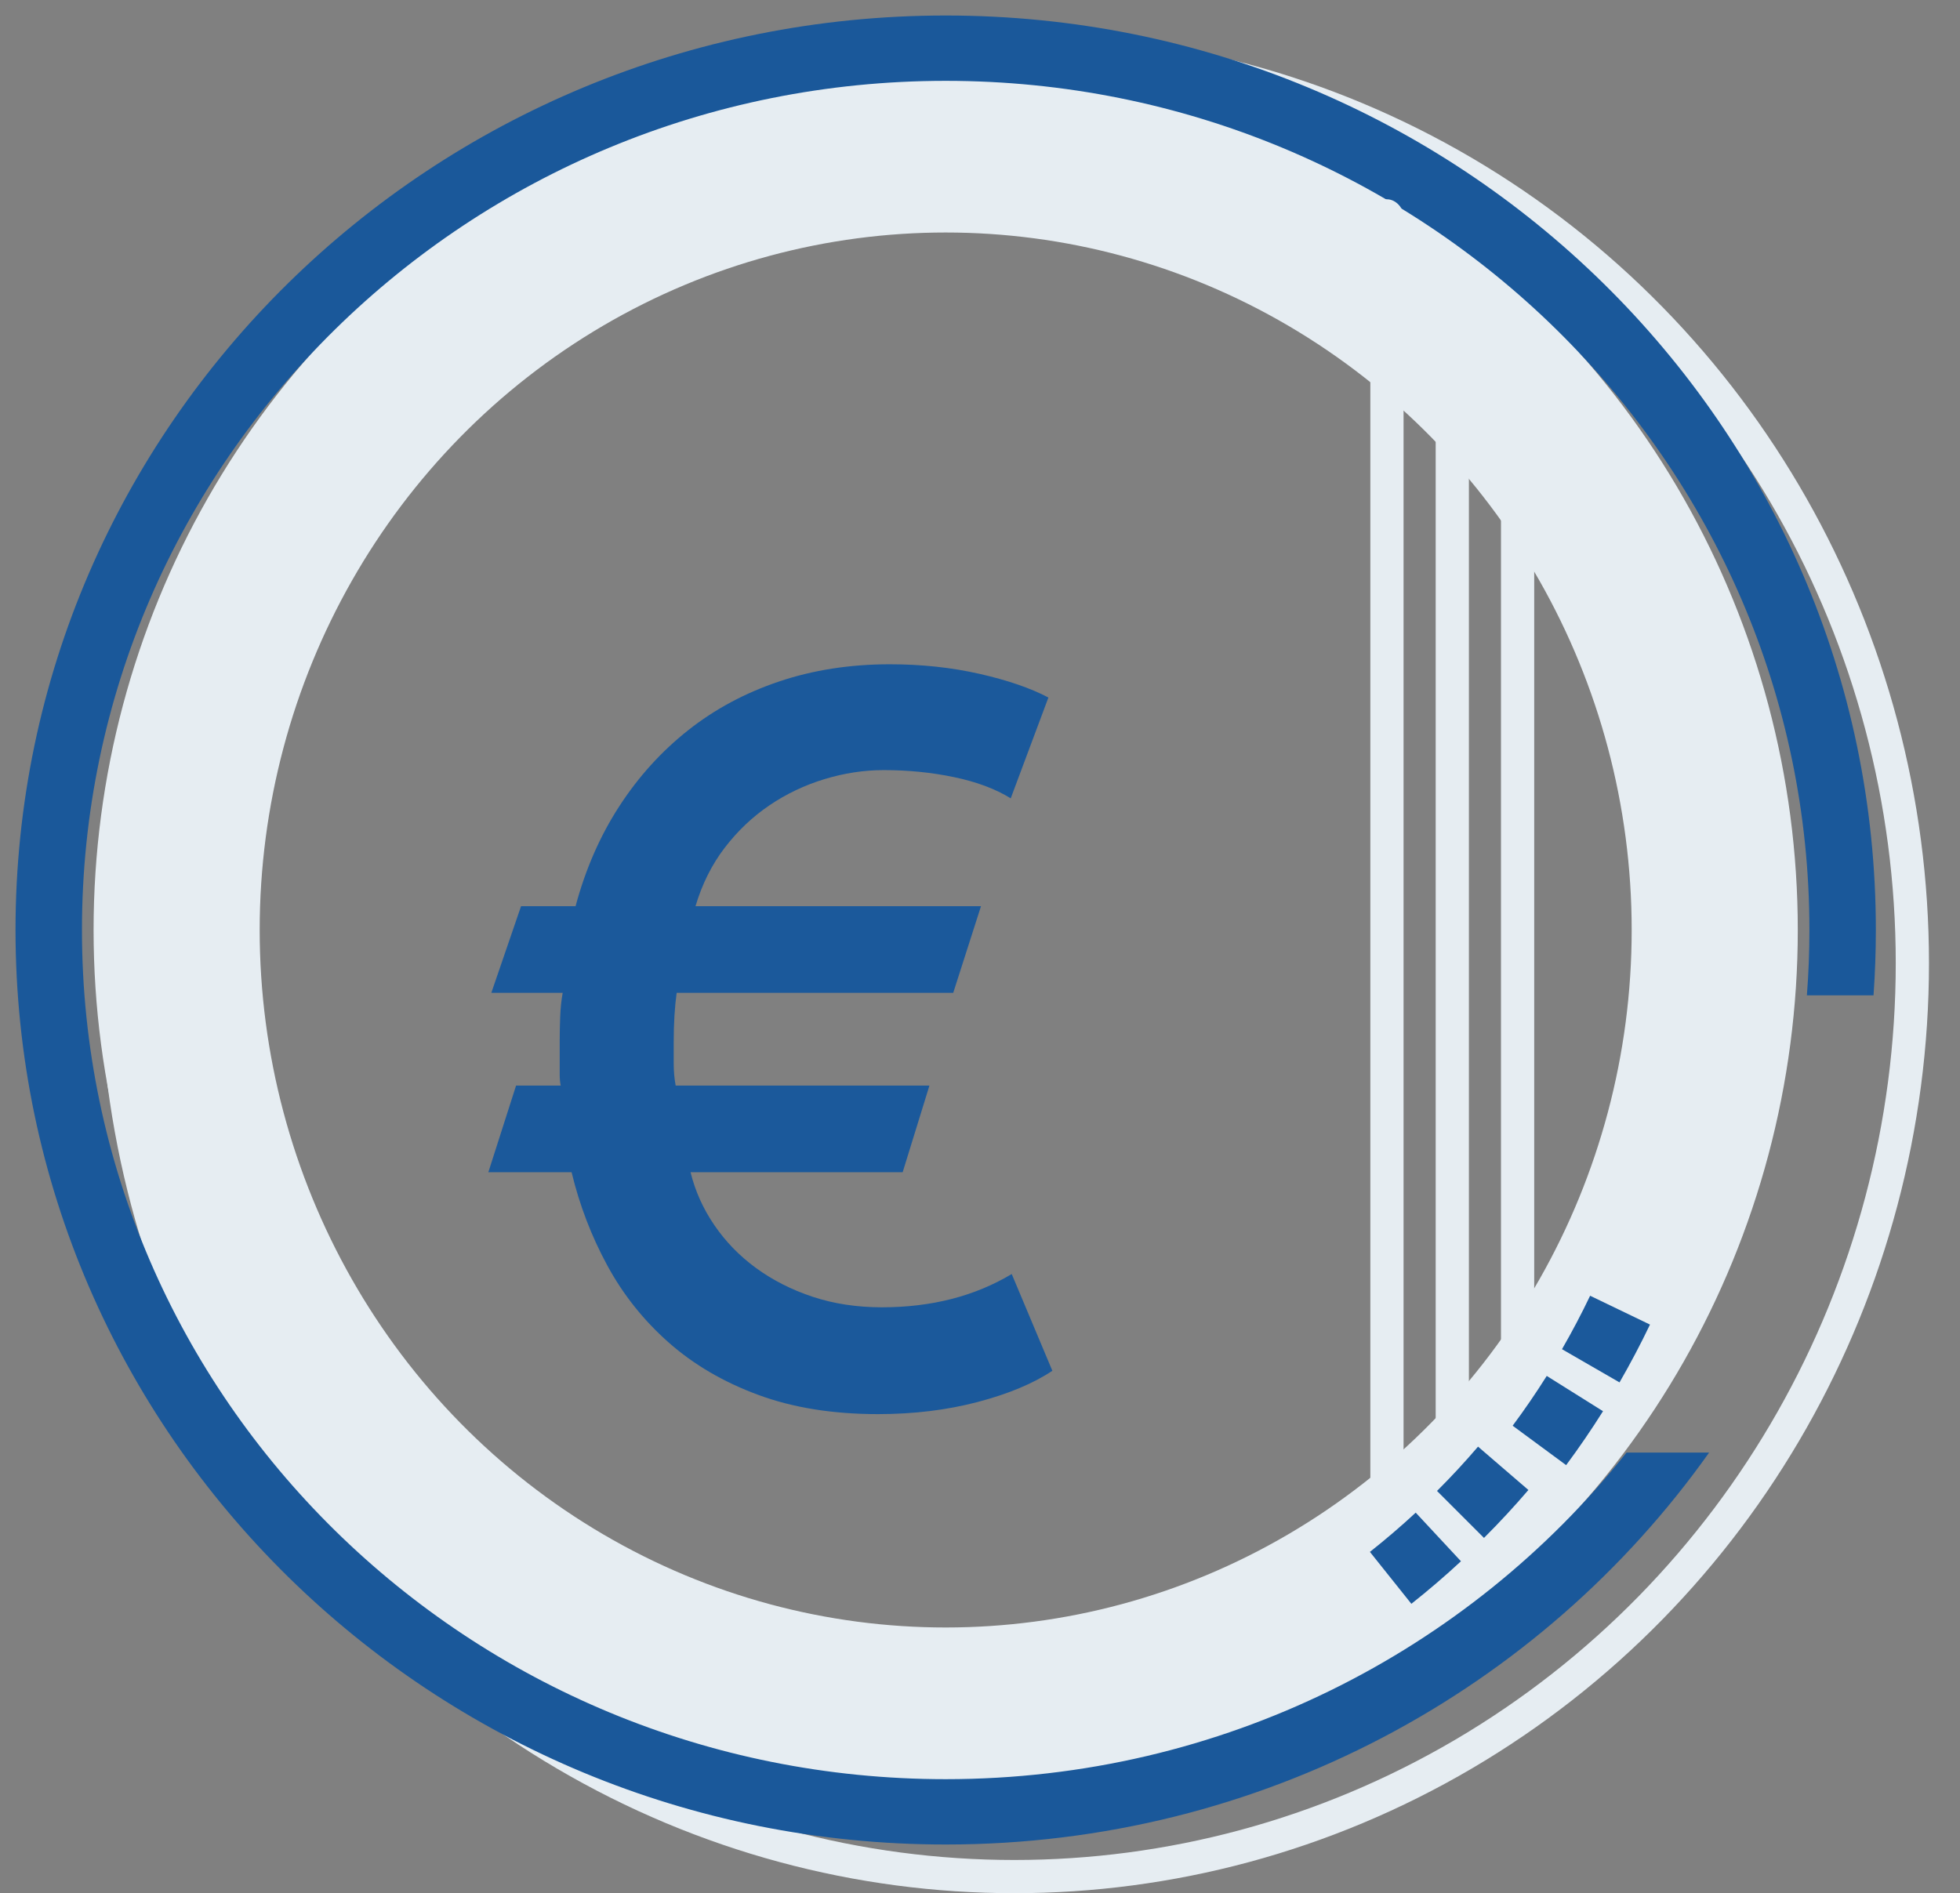
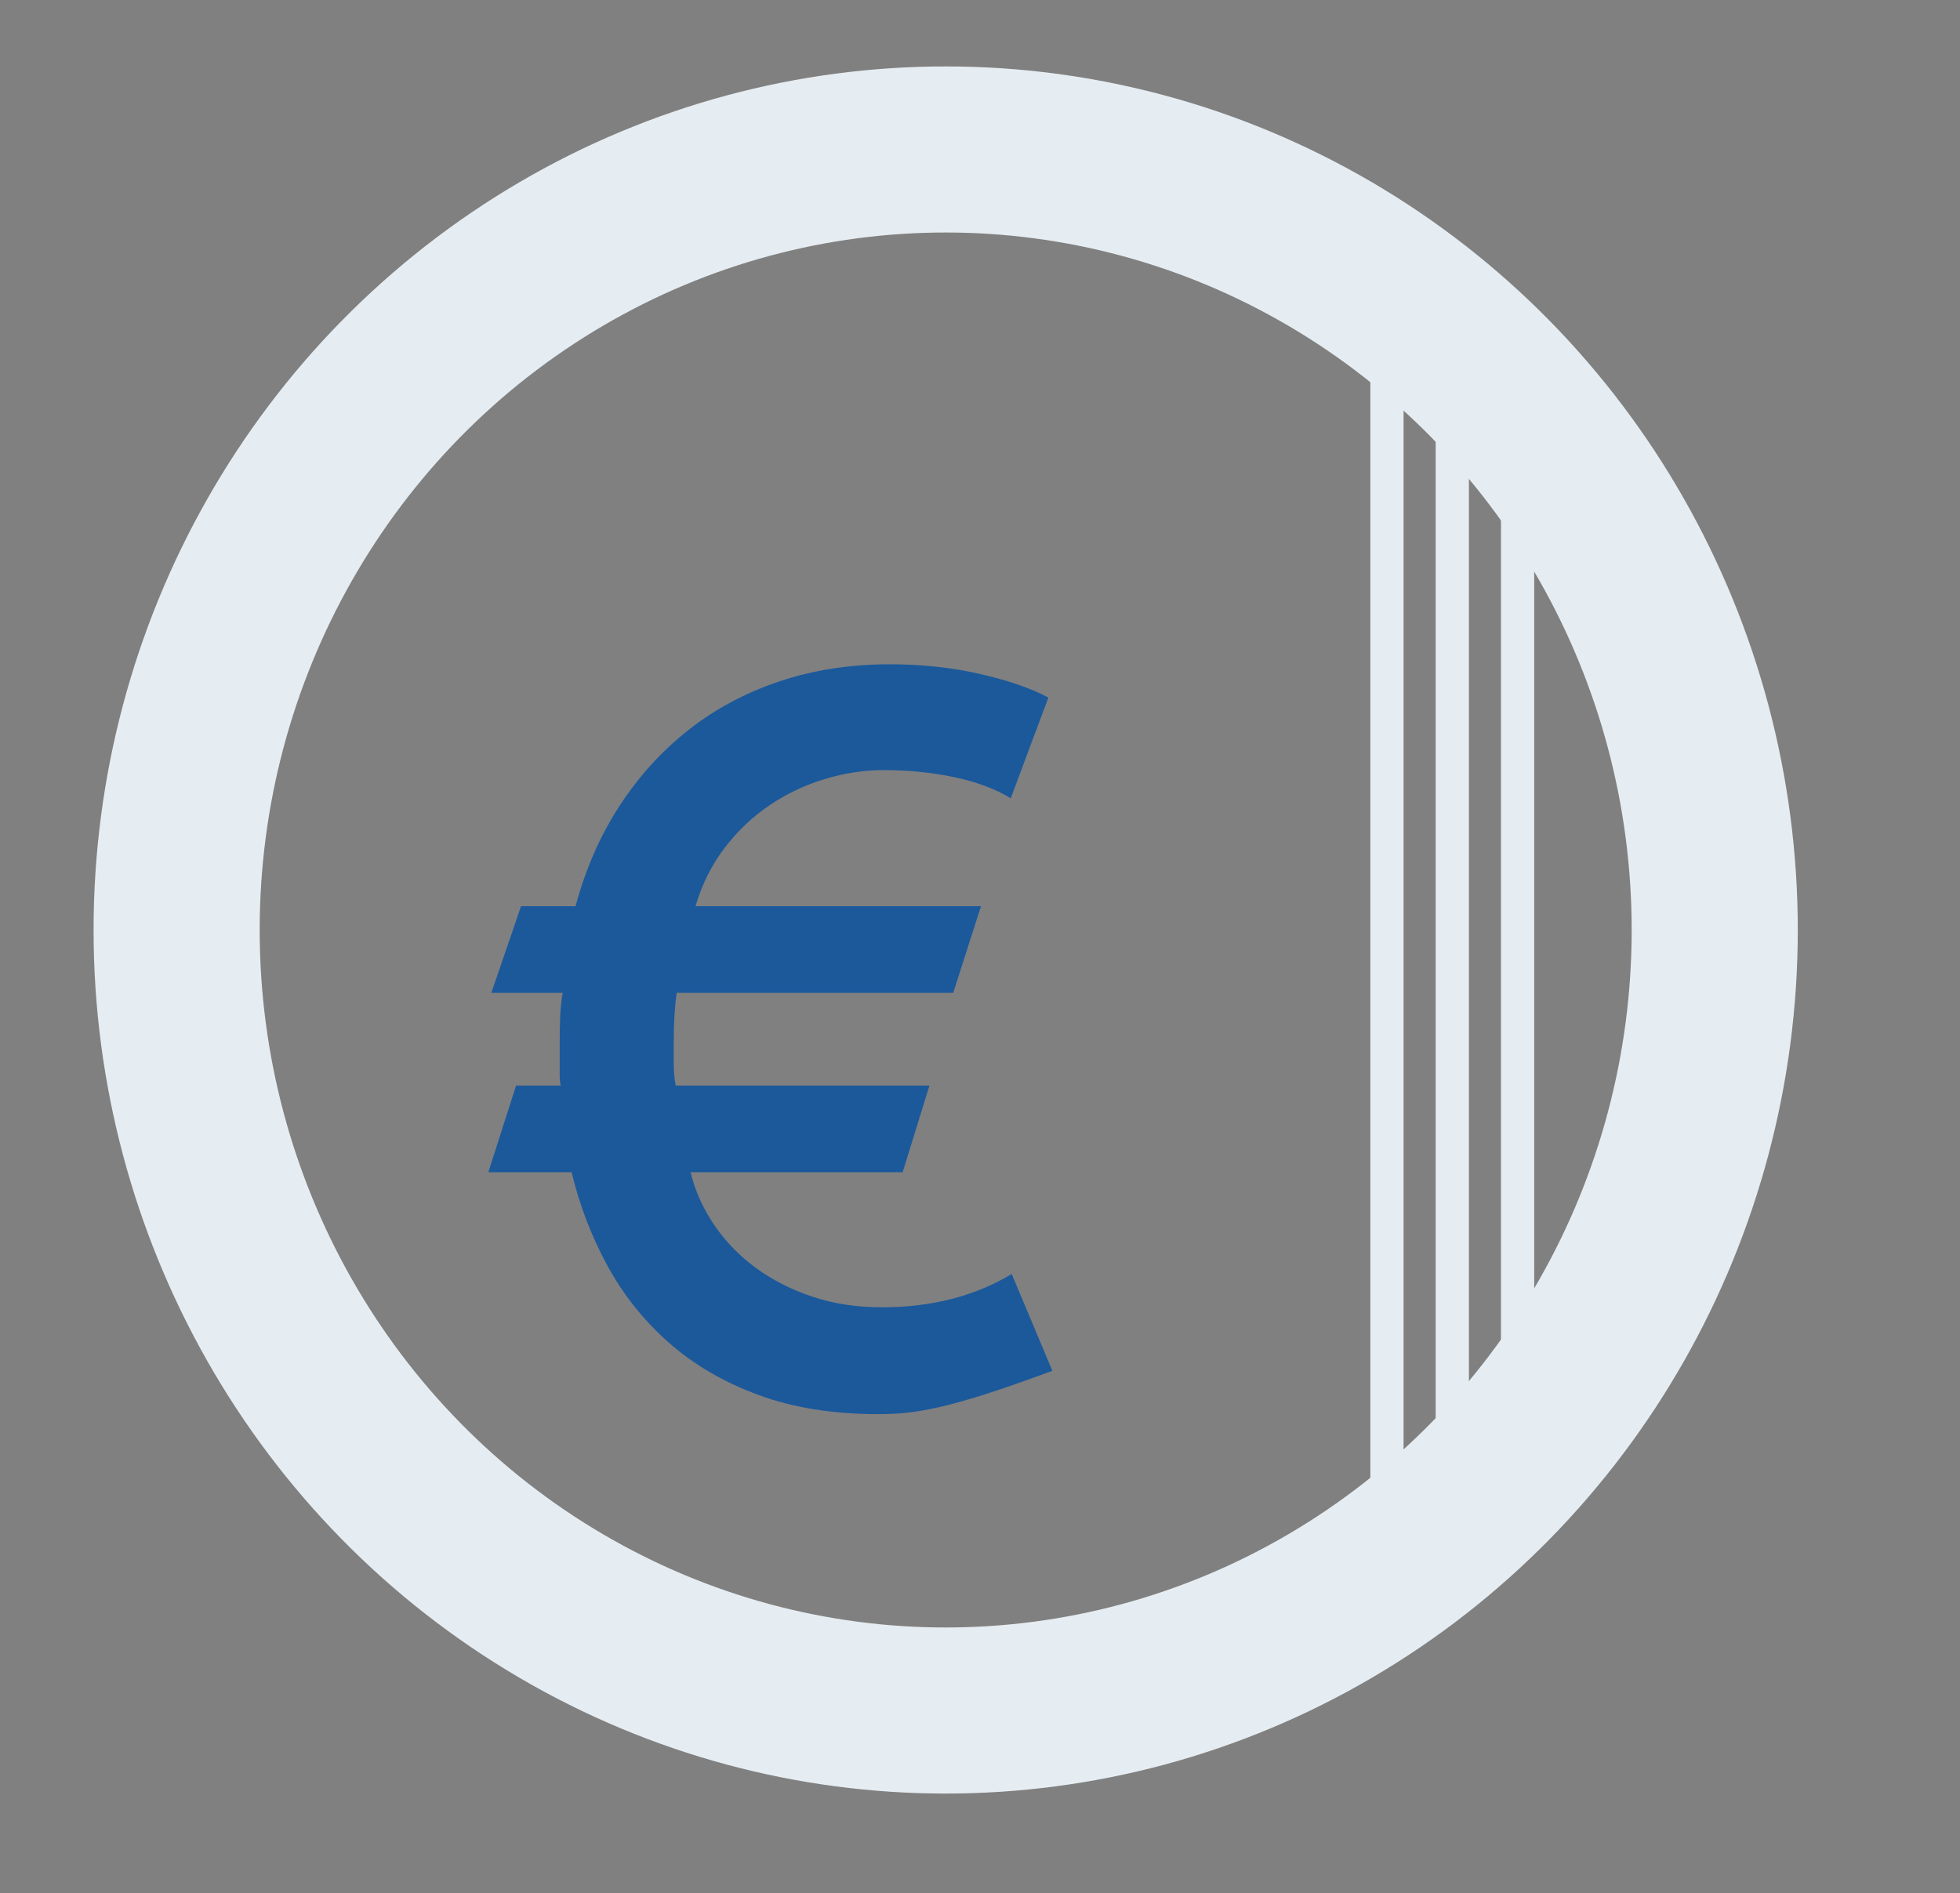
<svg xmlns="http://www.w3.org/2000/svg" width="59" height="57" viewBox="0 0 59 57">
  <rect x="0" y="0" width="59" height="57" fill="#808080" stroke="none" />
  <g fill="none" fill-rule="evenodd">
-     <ellipse cx="30.533" cy="29" stroke="#E6EDF2" rx="27.033" ry="27.5" />
    <ellipse cx="28.467" cy="28" stroke="#E6EDF2" stroke-width="5" rx="23.15" ry="23.5" />
-     <path fill="#1A589A" fill-rule="nonzero" d="M26.5,55.93 L26.5,53.924 C27.149,53.974 27.805,54 28.467,54 C42.587,54 54.033,42.359 54.033,28 C54.033,13.641 42.587,2 28.467,2 C14.347,2 2.9,13.641 2.9,28 C2.9,36.325 6.748,43.737 12.733,48.495 L12.733,50.981 C5.6,45.921 0.933,37.515 0.933,28 C0.933,12.536 13.26,0 28.467,0 C43.673,0 56,12.536 56,28 C56,43.464 43.673,56 28.467,56 C27.805,56 27.15,55.976 26.5,55.93 Z" transform="rotate(-90 28.467 28)" />
    <rect width="1" height="33" x="45.183" y="12" fill="#E6EDF2" rx=".5" />
    <rect width="1" height="39" x="43.217" y="9" fill="#E6EDF2" rx=".5" />
    <rect width="1" height="43" x="41.25" y="6" fill="#E6EDF2" rx=".5" />
-     <path fill="#1B599B" d="M31.678,41.271 C31.101,41.656 30.35,41.969 29.425,42.212 C28.5,42.455 27.501,42.576 26.426,42.576 C25.074,42.576 23.875,42.384 22.831,41.999 C21.787,41.615 20.886,41.089 20.131,40.422 C19.375,39.754 18.758,38.98 18.281,38.1 C17.803,37.22 17.445,36.285 17.206,35.293 L14.7,35.293 L15.535,32.684 L16.878,32.684 C16.858,32.583 16.848,32.471 16.848,32.35 L16.848,31.349 C16.848,31.106 16.853,30.858 16.863,30.605 C16.873,30.352 16.898,30.115 16.938,29.892 L14.79,29.892 L15.685,27.283 L17.326,27.283 C17.624,26.17 18.062,25.169 18.639,24.279 C19.216,23.388 19.907,22.625 20.712,21.988 C21.518,21.35 22.433,20.86 23.458,20.516 C24.482,20.172 25.591,20 26.785,20 C27.739,20 28.639,20.096 29.485,20.288 C30.33,20.48 31.022,20.718 31.559,21.001 L30.425,24.036 C29.967,23.753 29.4,23.54 28.724,23.399 C28.048,23.257 27.342,23.186 26.606,23.186 C26.009,23.186 25.412,23.277 24.815,23.459 C24.218,23.641 23.666,23.904 23.159,24.248 C22.652,24.592 22.204,25.017 21.816,25.523 C21.429,26.028 21.135,26.615 20.936,27.283 L29.53,27.283 L28.694,29.892 L20.369,29.892 C20.31,30.317 20.28,30.813 20.28,31.379 L20.28,32.016 C20.28,32.138 20.285,32.254 20.295,32.365 C20.305,32.476 20.32,32.583 20.339,32.684 L27.978,32.684 L27.172,35.293 L20.787,35.293 C20.926,35.86 21.165,36.391 21.503,36.886 C21.841,37.382 22.259,37.812 22.756,38.176 C23.254,38.54 23.821,38.829 24.457,39.041 C25.094,39.253 25.79,39.36 26.546,39.36 C28.038,39.36 29.341,39.026 30.455,38.358 L31.678,41.271 Z" />
-     <path fill="#1B599B" fill-rule="nonzero" d="M46.008,44.86 C45.585,45.354 45.139,45.836 44.671,46.303 L43.257,44.889 C43.688,44.459 44.1,44.014 44.492,43.555 L46.008,44.86 Z M42.485,48.287 L41.237,46.724 C41.711,46.349 42.171,45.955 42.616,45.542 L43.978,47.006 C43.494,47.456 42.995,47.883 42.485,48.287 Z M49.668,39.88 C49.387,40.467 49.081,41.048 48.751,41.621 L47.019,40.621 C47.323,40.093 47.606,39.557 47.866,39.012 L49.668,39.88 Z M47.144,44.112 L45.534,42.925 C45.894,42.441 46.236,41.941 46.56,41.426 L48.254,42.488 C47.902,43.048 47.532,43.589 47.144,44.112 Z" />
+     <path fill="#1B599B" d="M31.678,41.271 C28.5,42.455 27.501,42.576 26.426,42.576 C25.074,42.576 23.875,42.384 22.831,41.999 C21.787,41.615 20.886,41.089 20.131,40.422 C19.375,39.754 18.758,38.98 18.281,38.1 C17.803,37.22 17.445,36.285 17.206,35.293 L14.7,35.293 L15.535,32.684 L16.878,32.684 C16.858,32.583 16.848,32.471 16.848,32.35 L16.848,31.349 C16.848,31.106 16.853,30.858 16.863,30.605 C16.873,30.352 16.898,30.115 16.938,29.892 L14.79,29.892 L15.685,27.283 L17.326,27.283 C17.624,26.17 18.062,25.169 18.639,24.279 C19.216,23.388 19.907,22.625 20.712,21.988 C21.518,21.35 22.433,20.86 23.458,20.516 C24.482,20.172 25.591,20 26.785,20 C27.739,20 28.639,20.096 29.485,20.288 C30.33,20.48 31.022,20.718 31.559,21.001 L30.425,24.036 C29.967,23.753 29.4,23.54 28.724,23.399 C28.048,23.257 27.342,23.186 26.606,23.186 C26.009,23.186 25.412,23.277 24.815,23.459 C24.218,23.641 23.666,23.904 23.159,24.248 C22.652,24.592 22.204,25.017 21.816,25.523 C21.429,26.028 21.135,26.615 20.936,27.283 L29.53,27.283 L28.694,29.892 L20.369,29.892 C20.31,30.317 20.28,30.813 20.28,31.379 L20.28,32.016 C20.28,32.138 20.285,32.254 20.295,32.365 C20.305,32.476 20.32,32.583 20.339,32.684 L27.978,32.684 L27.172,35.293 L20.787,35.293 C20.926,35.86 21.165,36.391 21.503,36.886 C21.841,37.382 22.259,37.812 22.756,38.176 C23.254,38.54 23.821,38.829 24.457,39.041 C25.094,39.253 25.79,39.36 26.546,39.36 C28.038,39.36 29.341,39.026 30.455,38.358 L31.678,41.271 Z" />
  </g>
</svg>